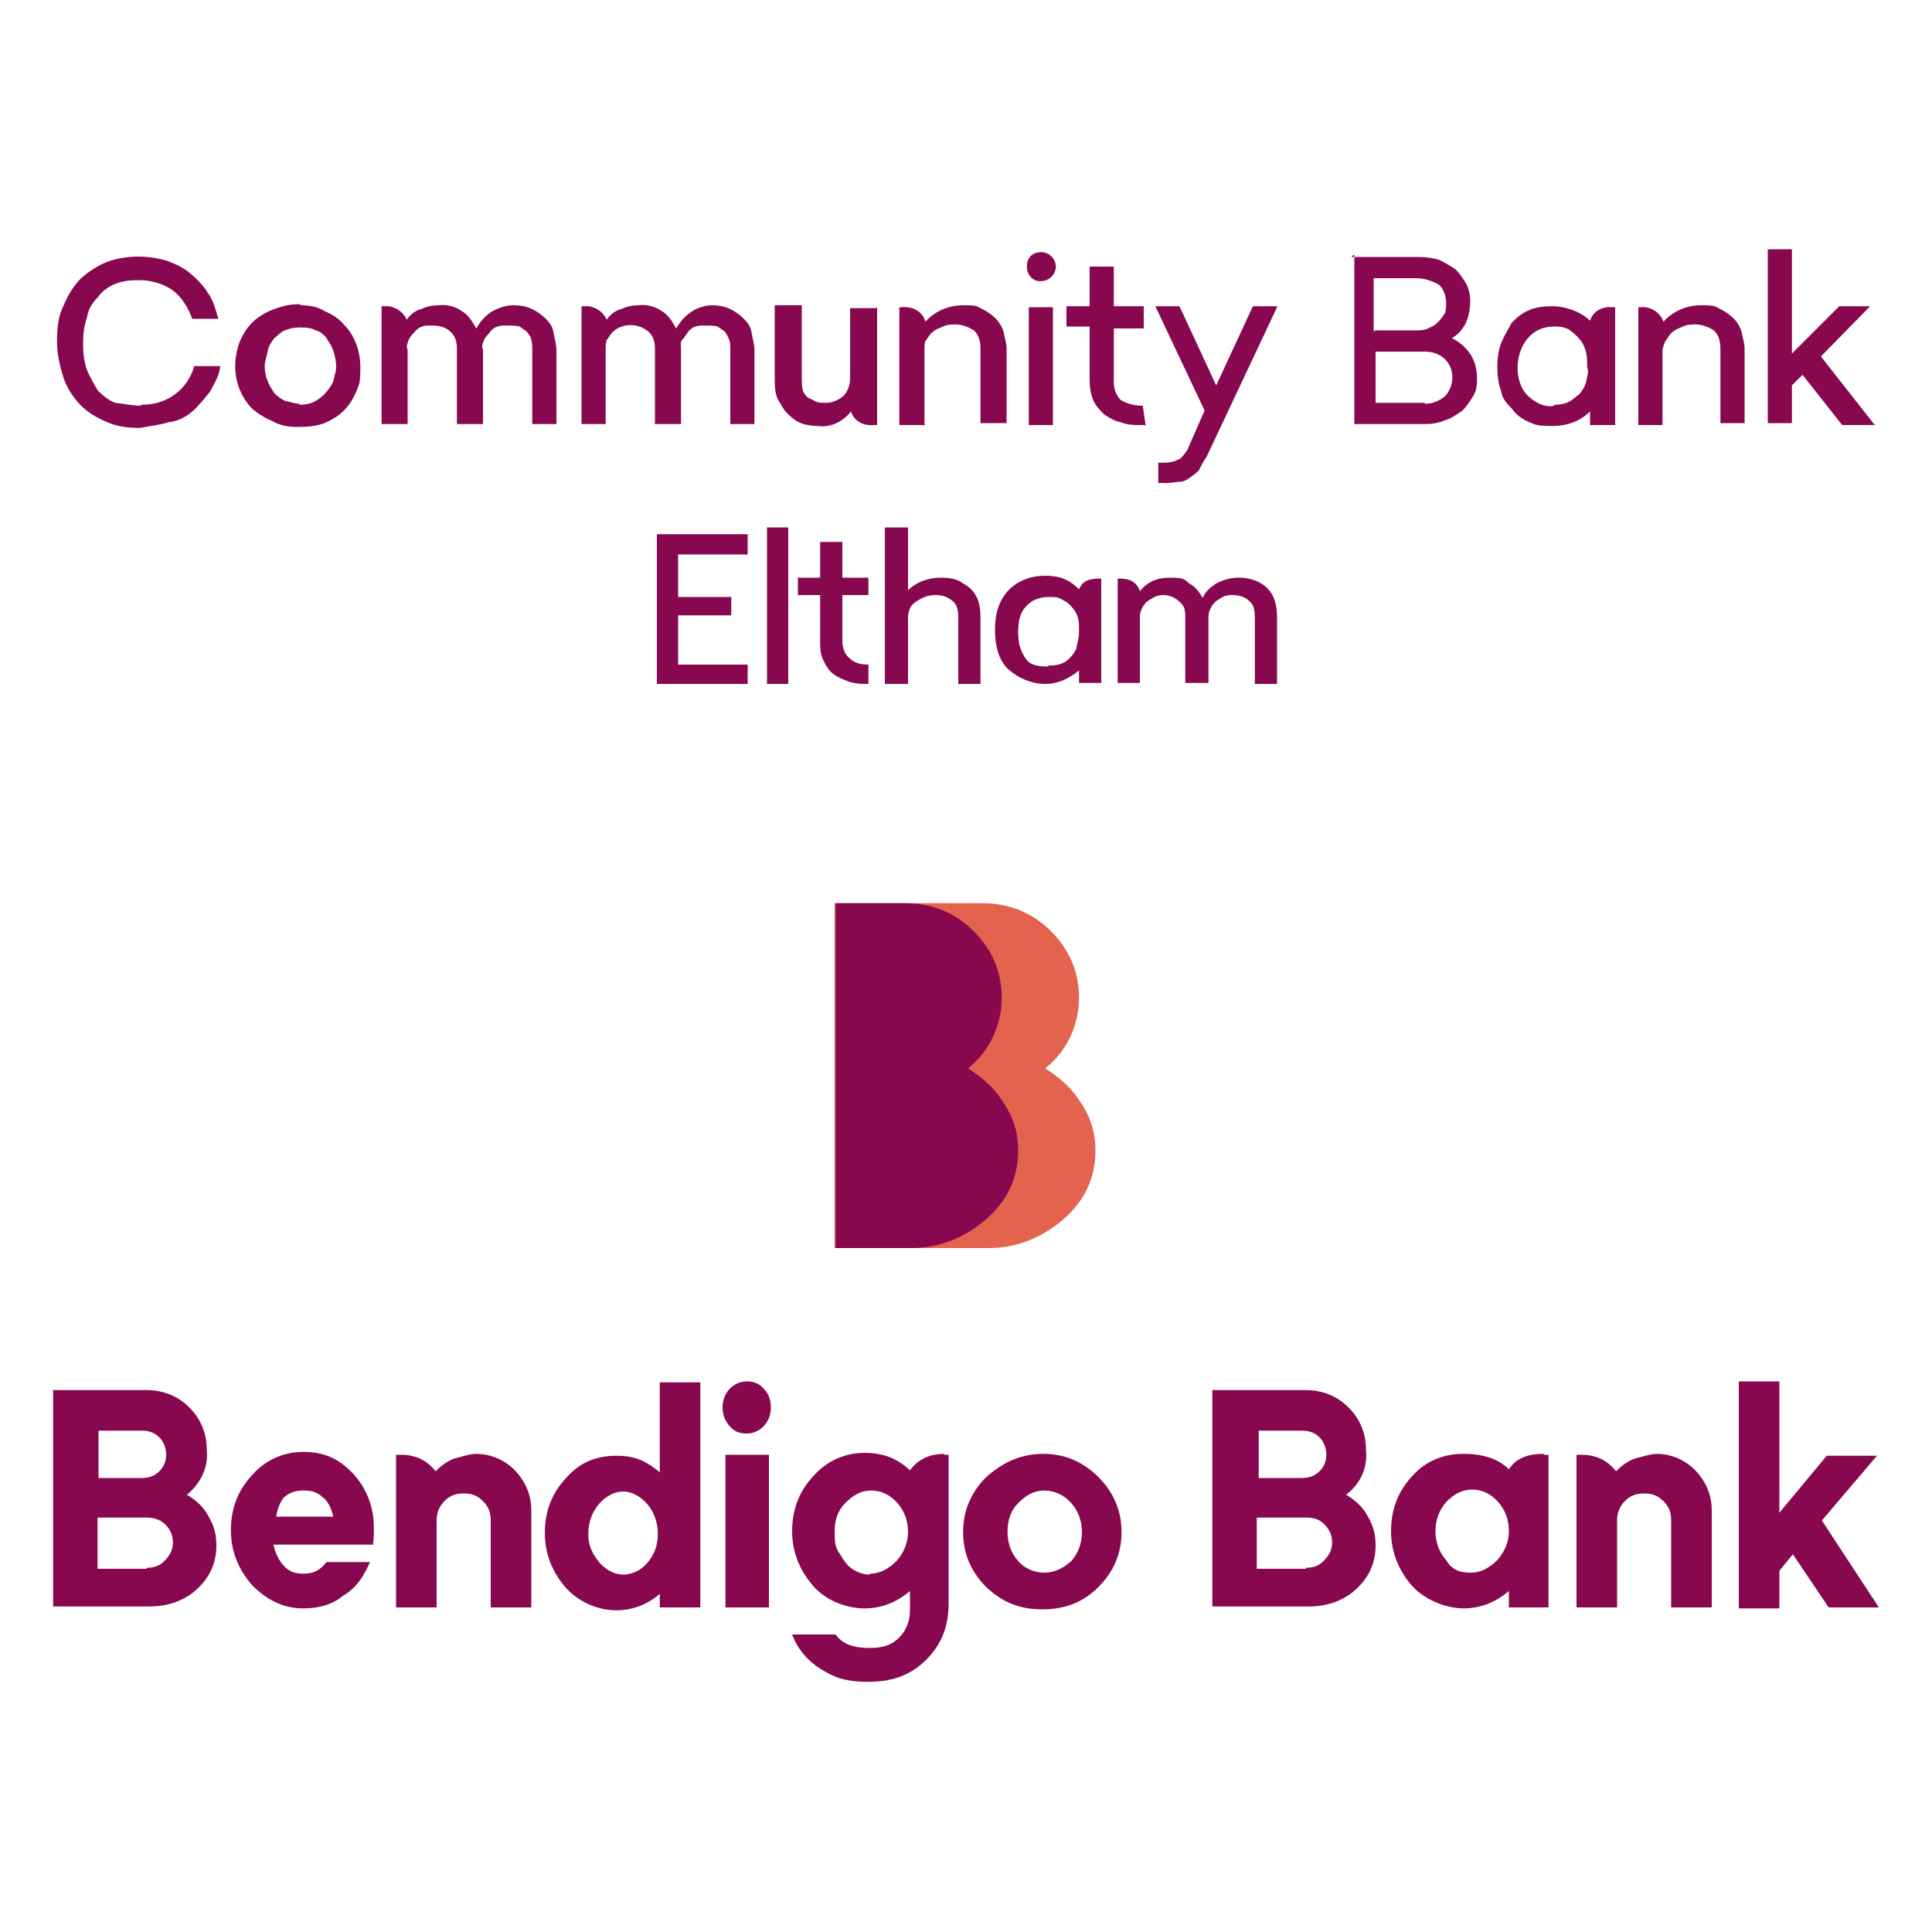
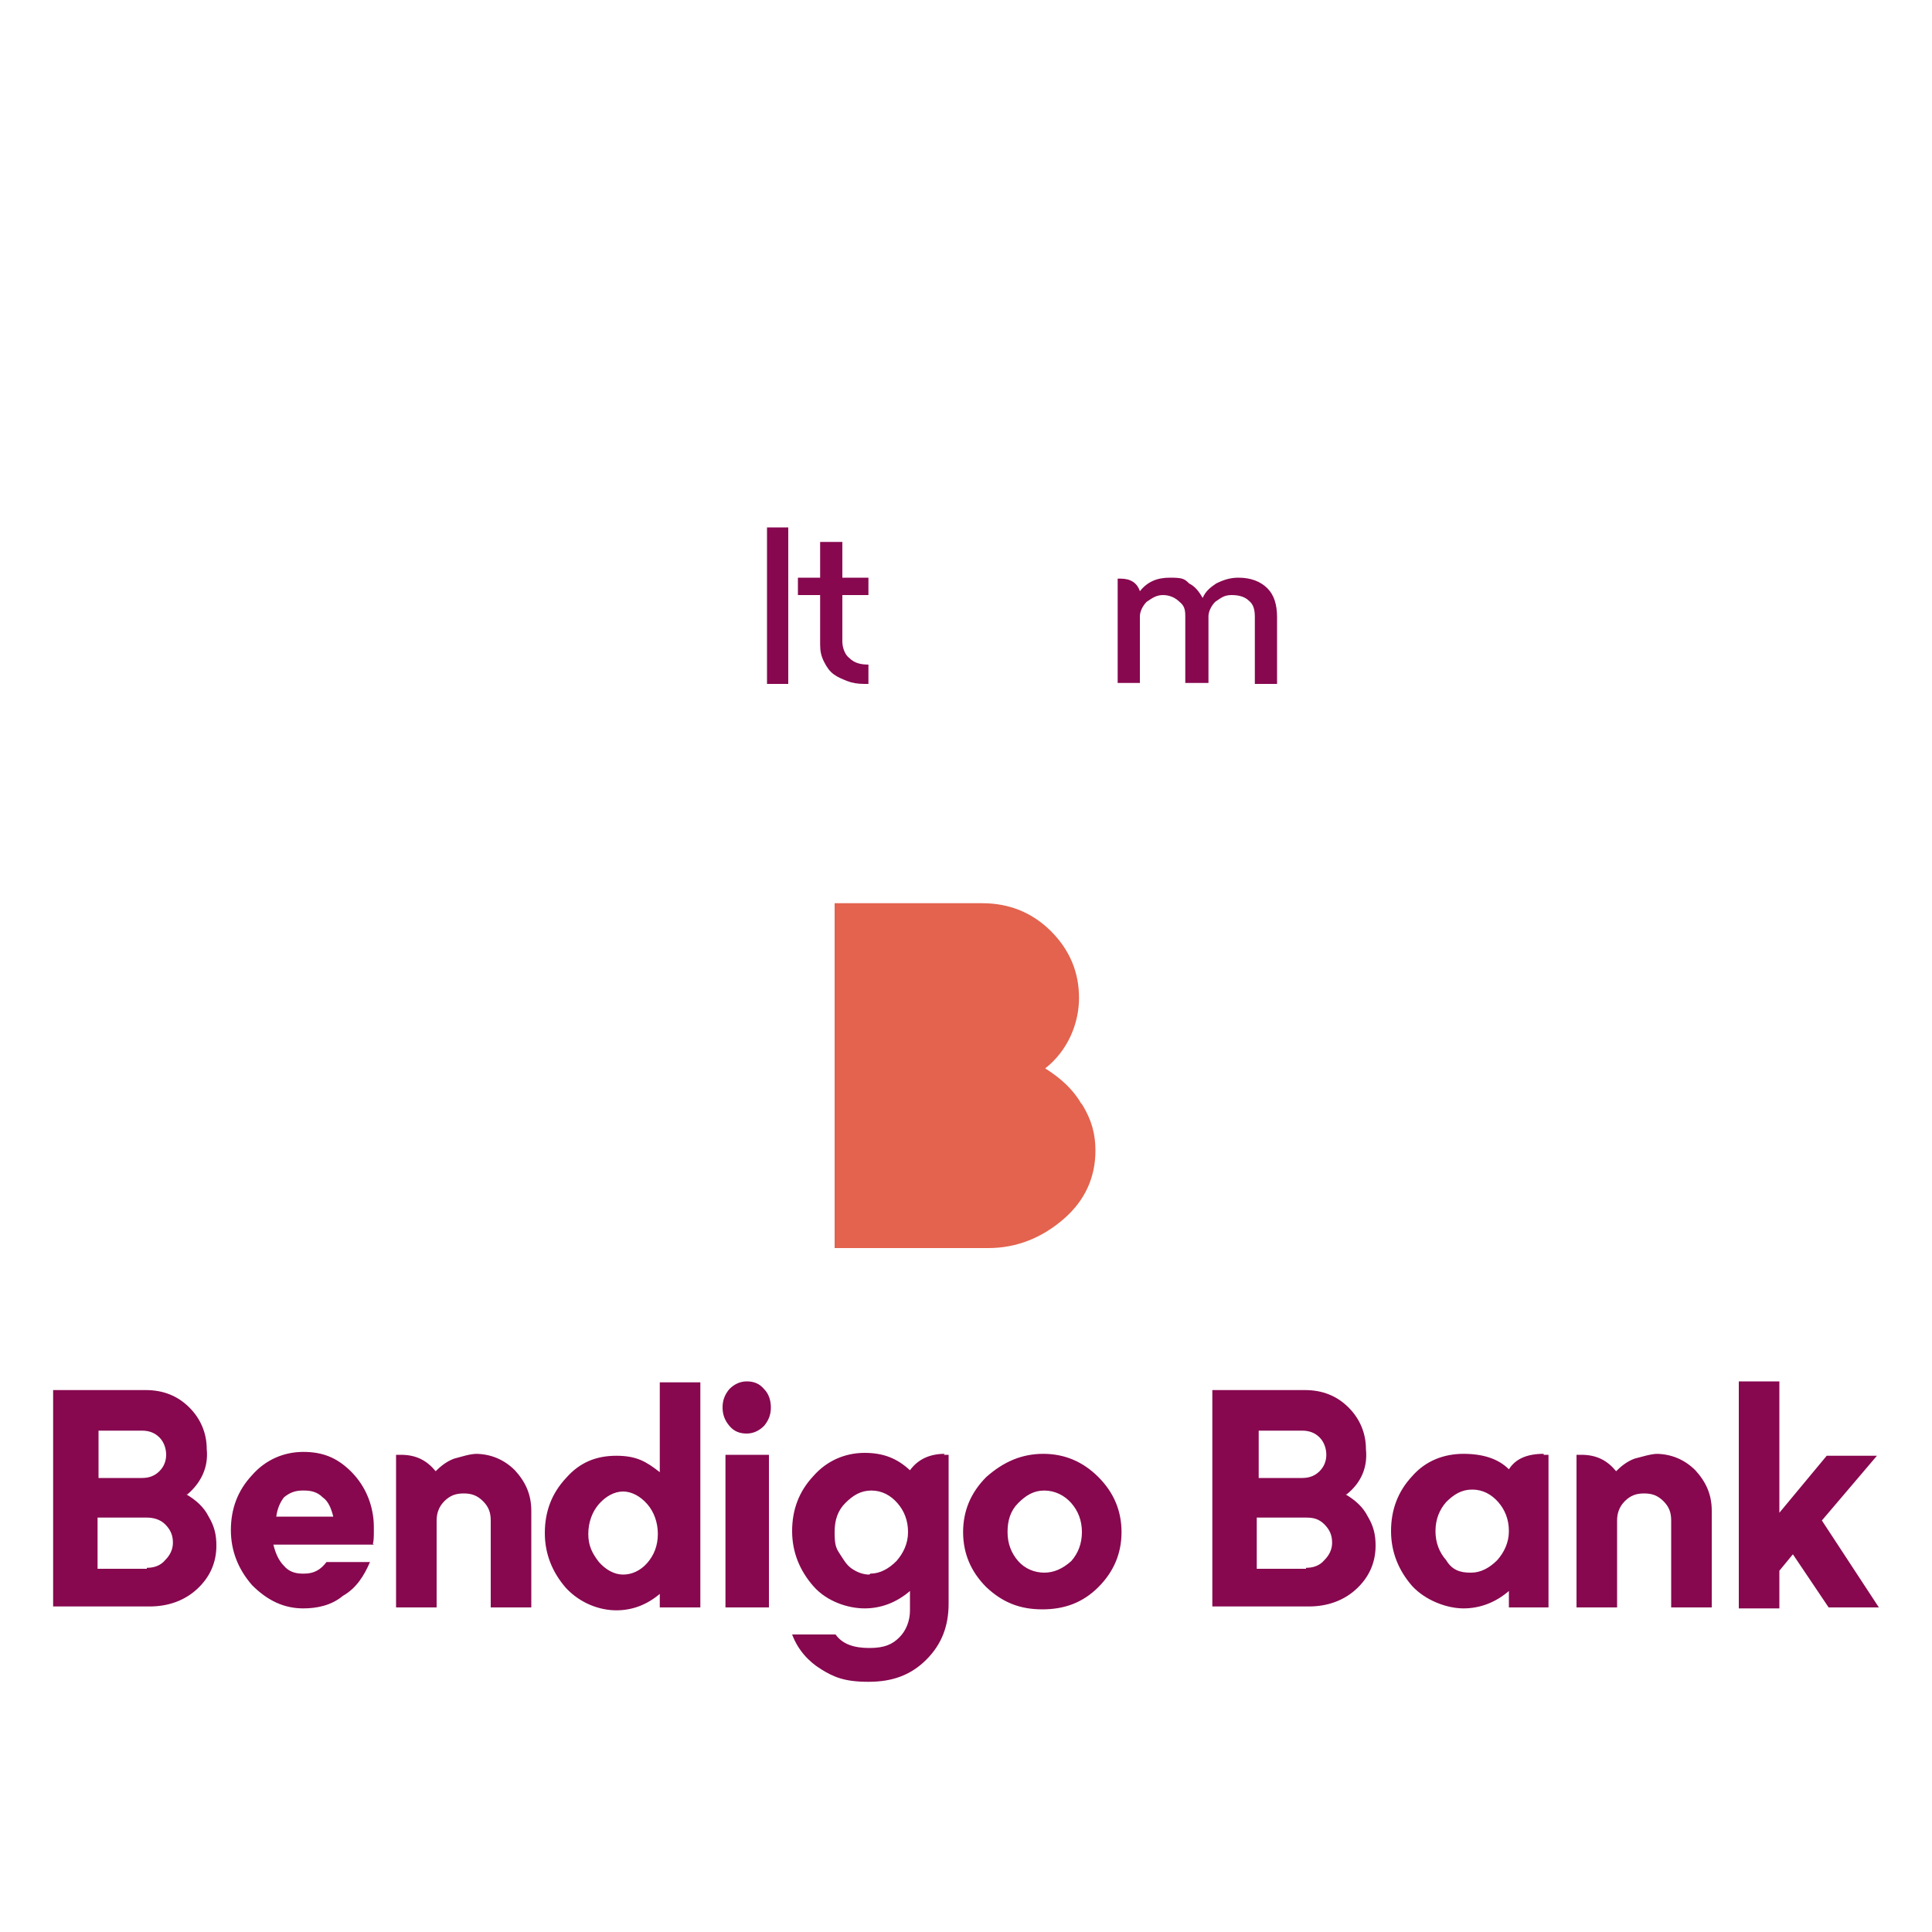
<svg xmlns="http://www.w3.org/2000/svg" id="Layer_1" data-name="Layer 1" version="1.1" viewBox="0 0 200 200">
  <defs>
    <style>
      .cls-1 {
        fill: #87084f;
      }

      .cls-1, .cls-2 {
        stroke-width: 0px;
      }

      .cls-2 {
        fill: #e3634e;
      }
    </style>
  </defs>
  <g>
    <path class="cls-2" d="M112,114.3c1,1.6,1.4,3.1,1.4,4.8,0,2.8-1.1,5.2-3.3,7.1-2.2,1.9-4.8,3-7.8,3h-15.9v-35.7h15.3c2.8,0,5.2,1,7.1,2.9,1.9,1.9,2.9,4.2,2.9,6.9s-1.2,5.5-3.5,7.3c1.6,1,2.9,2.2,3.7,3.6" />
-     <path class="cls-1" d="M104,114.3c1,1.6,1.4,3.1,1.4,4.8,0,2.8-1.1,5.2-3.3,7.1-2.2,1.9-4.8,3-7.8,3h-7.8v-35.7h7.2c2.8,0,5.2,1,7.1,2.9,1.9,1.9,2.9,4.2,2.9,6.9s-1.2,5.5-3.5,7.3c1.6,1,2.9,2.2,3.7,3.6" />
  </g>
  <g>
    <path class="cls-1" d="M139.3,154.7c1,.6,1.8,1.3,2.3,2.3.6,1,.8,1.9.8,3,0,1.8-.7,3.3-2,4.5-1.3,1.2-3,1.8-4.9,1.8h-10v-22.4h9.6c1.8,0,3.3.6,4.5,1.8s1.8,2.7,1.8,4.3c.2,1.9-.5,3.5-2,4.7M130.3,148.1v4.9h4.5c.7,0,1.3-.2,1.8-.7s.7-1.1.7-1.7-.2-1.3-.7-1.8c-.5-.5-1.1-.7-1.8-.7h-4.5ZM135.2,162.3c.7,0,1.4-.2,1.9-.8.5-.5.8-1.1.8-1.8s-.2-1.3-.8-1.9-1.2-.7-1.9-.7h-5.1v5.3h5.1ZM159.8,150.6h.5v15.8h-4.1v-1.7c-1.4,1.2-3,1.8-4.7,1.8s-3.9-.8-5.3-2.3c-1.4-1.6-2.2-3.5-2.2-5.7s.7-4.1,2.2-5.7c1.4-1.6,3.3-2.3,5.3-2.3s3.6.5,4.7,1.6c.7-1.1,1.9-1.6,3.6-1.6M152.3,162.8c1,0,1.9-.5,2.7-1.3.7-.8,1.2-1.8,1.2-3s-.4-2.2-1.1-3c-.7-.8-1.6-1.3-2.7-1.3s-1.9.5-2.7,1.3c-.7.8-1.1,1.8-1.1,3s.4,2.2,1.1,3c.6,1,1.4,1.3,2.5,1.3M171.4,150.5c1.6,0,3,.6,4.1,1.7,1.1,1.2,1.7,2.5,1.7,4.2v10h-4.2v-9c0-.8-.2-1.4-.8-2s-1.2-.8-2-.8-1.4.2-2,.8-.8,1.3-.8,2v9h-4.2v-15.8h.5c1.6,0,2.7.6,3.6,1.7.5-.5,1.1-1,1.9-1.3.8-.2,1.7-.5,2.4-.5h0ZM188.6,157.4l5.9,9h-5.2l-3.7-5.5-1.4,1.7v3.9h-4.2v-23.5h4.2v13.6l4.9-5.9h5.2l-5.7,6.7Z" />
-     <path class="cls-1" d="M19.3,154.7c1,.6,1.8,1.3,2.3,2.3.6,1,.8,1.9.8,3,0,1.8-.7,3.3-2,4.5-1.3,1.2-3,1.8-4.9,1.8H5.5v-22.4h9.6c1.8,0,3.3.6,4.5,1.8s1.8,2.7,1.8,4.3c.2,1.9-.6,3.5-2,4.7M10.2,148.1v4.9h4.5c.7,0,1.3-.2,1.8-.7s.7-1.1.7-1.7-.2-1.3-.7-1.8c-.5-.5-1.1-.7-1.8-.7h-4.5ZM15.2,162.3c.7,0,1.4-.2,1.9-.8.5-.5.8-1.1.8-1.8s-.2-1.3-.8-1.9c-.5-.5-1.2-.7-1.9-.7h-5.1v5.3h5.1ZM38.7,159.9h-10.4c.2.8.5,1.6,1.1,2.2.5.6,1.2.8,1.9.8h.2c1,0,1.7-.4,2.3-1.2h4.5c-.6,1.4-1.4,2.7-2.8,3.5-1.2,1-2.7,1.3-4.1,1.3-2,0-3.7-.8-5.3-2.4-1.4-1.6-2.2-3.5-2.2-5.7s.7-4.1,2.2-5.7c1.4-1.6,3.3-2.4,5.3-2.4s3.4.6,4.7,1.8,2.2,2.8,2.5,4.7c.1.6.1,1.1.1,1.6,0,.6,0,1.1-.1,1.4M28.5,157h6c-.2-.8-.5-1.6-1.1-2-.5-.5-1.1-.7-1.9-.7h-.2c-.7,0-1.3.2-1.9.7-.4.5-.7,1.2-.8,2M49.2,150.5c1.6,0,3,.6,4.1,1.7,1.1,1.2,1.7,2.5,1.7,4.2v10h-4.2v-9c0-.8-.2-1.4-.8-2s-1.2-.8-2-.8-1.4.2-2,.8-.8,1.3-.8,2v9h-4.2v-15.8h.5c1.6,0,2.7.6,3.6,1.7.5-.5,1.1-1,1.9-1.3.8-.2,1.6-.5,2.4-.5h0ZM72.5,142.9v23.5h-4.2v-1.4c-1.3,1.1-2.8,1.7-4.5,1.7s-3.7-.7-5.2-2.3c-1.4-1.6-2.2-3.5-2.2-5.7s.7-4.1,2.2-5.7c1.4-1.6,3.1-2.3,5.2-2.3s3.1.6,4.5,1.7v-9.3h4.2v-.2ZM62,161.7c.7.8,1.6,1.3,2.5,1.3s1.8-.4,2.5-1.2,1.1-1.8,1.1-3-.4-2.3-1.1-3.1c-.7-.8-1.6-1.3-2.5-1.3s-1.8.5-2.5,1.3c-.7.8-1.1,1.9-1.1,3.1s.4,2,1.1,2.9M74.8,145.7c0-.7.2-1.3.7-1.9.5-.5,1.1-.8,1.8-.8s1.3.2,1.8.8c.5.5.7,1.2.7,1.9s-.2,1.3-.7,1.9c-.5.5-1.1.8-1.8.8s-1.3-.2-1.8-.8c-.5-.6-.7-1.2-.7-1.9ZM75.1,150.6h4.5v15.8h-4.5v-15.8ZM97.7,150.6h.5v15.4c0,2.3-.7,4.2-2.3,5.8s-3.5,2.3-6,2.3-3.6-.5-4.9-1.3c-1.3-.8-2.4-2-3-3.6h4.5c.7,1,1.9,1.4,3.5,1.4s2.4-.4,3.1-1.1c.7-.7,1.1-1.7,1.1-2.8v-2c-1.4,1.2-3,1.8-4.7,1.8s-3.9-.7-5.3-2.3c-1.4-1.6-2.2-3.5-2.2-5.7s.7-4.1,2.2-5.7c1.4-1.6,3.3-2.4,5.3-2.4s3.4.6,4.7,1.8c.8-1.1,2-1.7,3.6-1.7M90.1,162.9c1,0,1.9-.5,2.7-1.3.7-.8,1.2-1.8,1.2-3s-.4-2.2-1.1-3-1.6-1.3-2.7-1.3-1.9.5-2.7,1.3-1.1,1.8-1.1,3,.1,1.6.5,2.2.7,1.2,1.3,1.6,1.2.6,1.8.6M108,150.5c2.2,0,4.1.8,5.7,2.4,1.6,1.6,2.4,3.5,2.4,5.7s-.8,4.1-2.4,5.7-3.5,2.3-5.8,2.3-4.1-.7-5.8-2.3c-1.6-1.6-2.4-3.5-2.4-5.7s.8-4.1,2.4-5.7c1.8-1.6,3.7-2.4,5.9-2.4ZM105.4,161.6c.7.8,1.7,1.2,2.7,1.2s1.9-.4,2.8-1.2c.7-.8,1.1-1.8,1.1-3s-.4-2.2-1.1-3-1.7-1.3-2.8-1.3-1.9.5-2.7,1.3-1.1,1.8-1.1,3,.4,2.2,1.1,3" />
+     <path class="cls-1" d="M19.3,154.7c1,.6,1.8,1.3,2.3,2.3.6,1,.8,1.9.8,3,0,1.8-.7,3.3-2,4.5-1.3,1.2-3,1.8-4.9,1.8H5.5v-22.4h9.6c1.8,0,3.3.6,4.5,1.8s1.8,2.7,1.8,4.3c.2,1.9-.6,3.5-2,4.7M10.2,148.1v4.9h4.5c.7,0,1.3-.2,1.8-.7s.7-1.1.7-1.7-.2-1.3-.7-1.8c-.5-.5-1.1-.7-1.8-.7h-4.5ZM15.2,162.3c.7,0,1.4-.2,1.9-.8.5-.5.8-1.1.8-1.8s-.2-1.3-.8-1.9c-.5-.5-1.2-.7-1.9-.7h-5.1v5.3h5.1ZM38.7,159.9h-10.4c.2.8.5,1.6,1.1,2.2.5.6,1.2.8,1.9.8h.2c1,0,1.7-.4,2.3-1.2h4.5c-.6,1.4-1.4,2.7-2.8,3.5-1.2,1-2.7,1.3-4.1,1.3-2,0-3.7-.8-5.3-2.4-1.4-1.6-2.2-3.5-2.2-5.7s.7-4.1,2.2-5.7c1.4-1.6,3.3-2.4,5.3-2.4s3.4.6,4.7,1.8,2.2,2.8,2.5,4.7c.1.6.1,1.1.1,1.6,0,.6,0,1.1-.1,1.4M28.5,157h6c-.2-.8-.5-1.6-1.1-2-.5-.5-1.1-.7-1.9-.7h-.2c-.7,0-1.3.2-1.9.7-.4.5-.7,1.2-.8,2M49.2,150.5c1.6,0,3,.6,4.1,1.7,1.1,1.2,1.7,2.5,1.7,4.2v10h-4.2v-9c0-.8-.2-1.4-.8-2s-1.2-.8-2-.8-1.4.2-2,.8-.8,1.3-.8,2v9h-4.2v-15.8h.5c1.6,0,2.7.6,3.6,1.7.5-.5,1.1-1,1.9-1.3.8-.2,1.6-.5,2.4-.5h0ZM72.5,142.9v23.5h-4.2v-1.4c-1.3,1.1-2.8,1.7-4.5,1.7s-3.7-.7-5.2-2.3c-1.4-1.6-2.2-3.5-2.2-5.7s.7-4.1,2.2-5.7c1.4-1.6,3.1-2.3,5.2-2.3s3.1.6,4.5,1.7v-9.3h4.2v-.2ZM62,161.7c.7.8,1.6,1.3,2.5,1.3s1.8-.4,2.5-1.2,1.1-1.8,1.1-3-.4-2.3-1.1-3.1c-.7-.8-1.6-1.3-2.5-1.3s-1.8.5-2.5,1.3c-.7.8-1.1,1.9-1.1,3.1s.4,2,1.1,2.9M74.8,145.7c0-.7.2-1.3.7-1.9.5-.5,1.1-.8,1.8-.8s1.3.2,1.8.8c.5.5.7,1.2.7,1.9s-.2,1.3-.7,1.9c-.5.5-1.1.8-1.8.8s-1.3-.2-1.8-.8c-.5-.6-.7-1.2-.7-1.9ZM75.1,150.6h4.5v15.8h-4.5v-15.8M97.7,150.6h.5v15.4c0,2.3-.7,4.2-2.3,5.8s-3.5,2.3-6,2.3-3.6-.5-4.9-1.3c-1.3-.8-2.4-2-3-3.6h4.5c.7,1,1.9,1.4,3.5,1.4s2.4-.4,3.1-1.1c.7-.7,1.1-1.7,1.1-2.8v-2c-1.4,1.2-3,1.8-4.7,1.8s-3.9-.7-5.3-2.3c-1.4-1.6-2.2-3.5-2.2-5.7s.7-4.1,2.2-5.7c1.4-1.6,3.3-2.4,5.3-2.4s3.4.6,4.7,1.8c.8-1.1,2-1.7,3.6-1.7M90.1,162.9c1,0,1.9-.5,2.7-1.3.7-.8,1.2-1.8,1.2-3s-.4-2.2-1.1-3-1.6-1.3-2.7-1.3-1.9.5-2.7,1.3-1.1,1.8-1.1,3,.1,1.6.5,2.2.7,1.2,1.3,1.6,1.2.6,1.8.6M108,150.5c2.2,0,4.1.8,5.7,2.4,1.6,1.6,2.4,3.5,2.4,5.7s-.8,4.1-2.4,5.7-3.5,2.3-5.8,2.3-4.1-.7-5.8-2.3c-1.6-1.6-2.4-3.5-2.4-5.7s.8-4.1,2.4-5.7c1.8-1.6,3.7-2.4,5.9-2.4ZM105.4,161.6c.7.8,1.7,1.2,2.7,1.2s1.9-.4,2.8-1.2c.7-.8,1.1-1.8,1.1-3s-.4-2.2-1.1-3-1.7-1.3-2.8-1.3-1.9.5-2.7,1.3-1.1,1.8-1.1,3,.4,2.2,1.1,3" />
  </g>
  <g>
-     <path class="cls-1" d="M194.1,44h-3.4l-4.1-5.2-1.1,1.1v3.9h-2.5v-18h2.5v10.8l4.9-4.9h3.2l-5.1,5.2,5.5,7M172.1,44h-2.5v-12.2h.3c1-.1,2,.6,2.3,1.5,1-1.1,2.4-1.7,3.9-1.7s1.4.1,2,.4,1,.6,1.4,1,.7,1,.8,1.4c.1.6.3,1.1.3,1.7v7.7h-2.5v-7.6c0-.7-.1-1.5-.7-2-.6-.4-1.4-.7-2.3-.6-.4,0-.7.1-1.1.3-.3.1-.7.3-1,.6s-.4.6-.6.8c-.1.3-.3.7-.3,1v7.6ZM160.9,41.9c.6,0,1.1-.1,1.5-.3s.8-.6,1.1-.8c.3-.4.6-.8.7-1.3.1-.6.3-1,.1-1.5,0-.6,0-1-.1-1.5-.1-.4-.3-1-.7-1.4-.3-.4-.7-.7-1.1-1-.6-.3-1.1-.3-1.5-.3-1.1,0-2.1.4-2.8,1.3-.7.8-1,2-1,3s.3,2.1,1,2.8c.8.8,1.8,1.3,2.8,1.1ZM167.1,44h-2.5v-1.4c-1,1-2.4,1.5-3.9,1.5s-1.7-.1-2.4-.4c-.7-.3-1.3-.7-1.8-1.4-.6-.6-1-1.1-1.1-1.8-.3-.8-.4-1.7-.4-2.5s.1-1.7.4-2.5c.3-.7.7-1.4,1.1-2.1.6-.6,1.1-1,1.8-1.3s1.5-.4,2.4-.4c1.4,0,3,.6,3.9,1.5.3-1,1.3-1.5,2.3-1.4h.3v12.2ZM147.5,41.8c.8,0,1.5-.3,2.1-.8,1-1.1,1-2.8,0-3.8-.6-.6-1.4-.8-2.1-.8h-5.1v5.3h5.1ZM142.4,34.2h4.2c.4,0,1,0,1.4-.3.4-.1.7-.4,1-.7s.4-.6.6-.8c.1-.4.1-.7.1-1.1,0-.7-.3-1.4-.7-1.8-.7-.4-1.5-.7-2.4-.7h-4.4v5.5ZM139.9,26.6h7c.7,0,1.4.1,2.1.3.6.3,1.1.6,1.7,1,.4.4.8,1,1.1,1.5.3.6.4,1.3.4,1.8s-.1,1.4-.4,2.1-.8,1.3-1.5,1.7c.8.4,1.5,1,2,1.8.4.7.6,1.5.6,2.4s-.1,1.3-.4,1.8-.7,1.1-1.1,1.5c-.6.4-1.1.8-1.8,1-.7.3-1.4.4-2.1.4h-7.3v-17.5h-.1ZM132.2,31.8l-7.3,15.5c-.3.4-.6,1-.8,1.4-.3.3-.7.6-1,.8-.4.3-.8.4-1.3.4-.6.1-1,.1-1.5.1h-.4v-2.1h.3c.6,0,1.1,0,1.7-.3.4-.1.7-.6,1-1l1.8-4.1-5.1-10.8h2.5l3.8,8.2,3.8-8.2s2.5,0,2.5,0ZM118.5,44h-.4c-.7,0-1.4,0-2.1-.3-.6-.1-1.1-.4-1.7-.8-.4-.4-.8-.8-1.1-1.4-.3-.7-.4-1.4-.4-2.1v-5.6h-2.4v-2.1h2.4v-4.1h2.5v4.1h3.1v2.3h-3.1v5.6c0,.7.3,1.4.7,1.8.7.4,1.4.6,2.3.6l.3,2.1ZM106.5,31.8h2.5v12.2h-2.5v-12.2ZM106.3,27.6c0-.4.1-.8.4-1.1.3-.3.7-.4,1.1-.4h0c.8,0,1.5.7,1.5,1.5h0c0,.8-.7,1.5-1.5,1.5-.8.1-1.5-.6-1.5-1.5ZM95.8,44h-2.7v-12.2h.3c1-.1,2.1.4,2.4,1.5,1-1.1,2.4-1.7,3.9-1.7s1.4.1,2,.4,1,.6,1.4,1,.7,1,.8,1.4c.1.6.3,1.1.3,1.7v7.7h-2.7v-7.6c0-.7-.1-1.5-.7-2-.6-.4-1.4-.7-2.3-.6-.4,0-.7.1-1.1.3-.3.1-.7.3-1,.6s-.4.6-.6.8c-.1.3-.1.6-.1,1v7.6ZM90.8,31.8v12.2h-.4c-1,.1-2-.4-2.3-1.4-.8,1-2.1,1.7-3.4,1.5-.6,0-1.3-.1-1.8-.3s-1-.6-1.4-1c-.4-.4-.7-1-1-1.5-.3-.7-.3-1.4-.3-2.1v-7.6h2.8v7.5c0,.4,0,.8.1,1.3.1.3.3.6.6.8.3.1.6.3.8.4.3.1.7.1,1,.1.7,0,1.3-.3,1.8-.7.4-.4.7-1.1.7-1.8v-7.3h2.7ZM73.6,31.6c.7,0,1.4.1,2,.4s1,.6,1.4,1,.7.8.8,1.4.3,1.3.3,1.8v7.7h-2.5v-7.7c0-.3,0-.7-.1-1-.1-.3-.3-.6-.4-.8-.3-.3-.6-.4-.8-.6-.4-.1-.8-.1-1.3-.1s-.7,0-1,.1-.6.3-.8.6-.4.6-.6.8-.1.7-.1,1v7.7h-2.7v-7.7c0-.7-.1-1.3-.6-1.8-1.1-1-2.8-1-3.8,0-.3.3-.4.6-.6.8-.1.3-.1.7-.1,1v7.7h-2.5v-12.2h.3c1-.1,2,.6,2.3,1.4.4-.6,1-1,1.5-1.1.6-.3,1.3-.4,1.8-.4.8-.1,1.7.1,2.4.6.7.4,1.1,1.1,1.5,1.8.4-.7,1-1.4,1.7-1.8.4-.3,1.3-.6,2-.6ZM53.1,31.6c.7,0,1.4.1,2,.4s1,.6,1.4,1,.7.8.8,1.4.3,1.3.3,1.8v7.7h-2.5v-7.7c0-.3,0-.7-.1-1,0-.3-.3-.6-.4-.8-.3-.3-.6-.4-.8-.6-.4-.1-.8-.1-1.3-.1s-.7,0-1,.1-.6.3-.8.6-.4.4-.6.8c-.1.3-.3.7-.1,1v7.7h-2.7v-7.7c0-.7-.1-1.3-.6-1.8-.6-.6-1.3-.7-2-.7s-.7,0-1,.1-.6.3-.8.6c-.3.3-.4.4-.6.8-.1.3-.3.7-.1,1v7.7h-2.7v-12.2h.3c1-.1,2,.6,2.3,1.4.4-.6,1-1,1.5-1.1.6-.3,1.3-.4,1.8-.4.8-.1,1.7.1,2.4.6.7.4,1.1,1.1,1.5,1.8.4-.7,1-1.4,1.7-1.8.6-.3,1.3-.6,2.1-.6ZM31,41.9c.6,0,1.1-.1,1.5-.3.8-.4,1.5-1.1,2-2.1.1-.6.3-1,.3-1.5s-.1-1.1-.3-1.7c-.1-.4-.4-.8-.7-1.3-.3-.4-.7-.7-1.1-.8-.6-.3-1.1-.3-1.7-.3s-1,.1-1.5.3c-.4.1-.8.6-1.1.8-.3.4-.6.8-.7,1.4s-.3,1-.3,1.5.1,1.1.3,1.5c.1.4.4.8.7,1.3.3.3.7.6,1.1.8.6.1,1,.3,1.5.3ZM31.1,31.6c.8,0,1.7.1,2.5.6.7.3,1.4.7,2,1.4,1.1,1.1,1.7,2.7,1.7,4.4s-.1,1.7-.4,2.5c-.3.7-.7,1.4-1.3,2s-1.3,1-2,1.3c-.8.3-1.7.4-2.7.4s-1.8-.1-2.7-.6c-.7-.3-1.4-.7-2.1-1.3-.6-.6-1-1.3-1.3-2-.6-1.5-.6-3.2,0-4.9.3-.7.7-1.4,1.3-2s1.3-1,2-1.3c.8-.3,1.7-.6,2.7-.6h.3ZM14.6,41.9c1.3,0,2.4-.3,3.4-1s1.8-1.8,2.1-3h2.7c-.1,1-.6,1.8-1.1,2.7-.6.7-1.1,1.4-1.8,2s-1.5,1-2.4,1.1c-1,.3-2,.4-3,.6-1.1,0-2.3-.1-3.4-.6-1-.4-2-1-2.7-1.7s-1.4-1.7-1.8-2.8c-.4-1.3-.7-2.5-.7-3.8s.1-2.7.7-3.8c.4-1,1-2,1.8-2.8.8-.7,1.7-1.3,2.7-1.7,2-.7,4.2-.7,6.2-.1.8.3,1.7.7,2.4,1.3s1.4,1.3,1.8,2c.6.8.8,1.7,1.1,2.7h-2.7c-.4-1.1-1.1-2.3-2.1-3s-2.3-1-3.4-1-1.7.1-2.5.4c-.7.3-1.3.7-1.8,1.4-.6.6-1,1.3-1.1,2.1-.3.8-.4,1.7-.4,2.7s.1,1.8.4,2.7c.3.7.7,1.4,1.1,2.1.6.6,1.1,1,1.8,1.3,1,.1,1.8.3,2.7.3Z" />
    <g>
-       <polyline class="cls-1" points="68 55.3 77.4 55.3 77.4 57.4 70.2 57.4 70.2 61.8 75.7 61.8 75.7 63.7 70.2 63.7 70.2 68.8 77.4 68.8 77.4 70.8 68 70.8 68 55.3" />
      <polyline class="cls-1" points="81.6 54.6 81.6 70.8 79.4 70.8 79.4 54.6 81.6 54.6" />
      <path class="cls-1" d="M89.9,68.8h0v2h-.4c-.7,0-1.3-.1-1.8-.3s-1-.4-1.4-.7-.7-.7-1-1.3-.4-1.1-.4-1.8v-5.1h-2.3v-1.8h2.3v-3.7h2.3v3.7h2.7v1.8h-2.7v4.8c0,.7.3,1.4.7,1.7.6.6,1.3.7,2.1.7" />
-       <path class="cls-1" d="M97.4,59.8c.8,0,1.7.1,2.3.6.6.3,1.1.8,1.4,1.4s.4,1.3.4,2.1v6.9h-2.3v-6.8c0-.8-.1-1.4-.6-1.8s-1-.6-1.8-.6-1.4.3-2,.7-.8,1-.8,1.7v6.8h-2.4v-16.2h2.4v6.5c.8-.8,2-1.3,3.4-1.3" />
-       <path class="cls-1" d="M108.5,68.9c.7,0,1.3-.1,1.8-.4.4-.3.8-.7,1.1-1.3.1-.6.3-1.1.3-1.8s0-1-.1-1.4-.3-.8-.6-1.1c-.3-.4-.6-.6-1-.8-.4-.3-.8-.3-1.4-.3-1,0-1.8.3-2.4,1-.6.6-.8,1.5-.8,2.7s.3,2,.8,2.7c.4.6,1.1.8,2.3.8M113.7,59.9h.3v10.8h-2.3v-1.3c-1,.8-2.1,1.4-3.5,1.4s-2.8-.6-3.8-1.5-1.4-2.4-1.4-4.1.4-3,1.4-4.1c1-1,2.3-1.5,3.8-1.5s2.5.4,3.5,1.4c.3-.7.8-1.1,2-1.1Z" />
      <path class="cls-1" d="M128.2,59.8c1.3,0,2.3.4,3,1.1s1,1.7,1,3v6.9h-2.3v-6.9c0-.7-.1-1.3-.6-1.7-.4-.4-1-.6-1.8-.6s-1.1.3-1.7.7c-.4.4-.7,1-.7,1.5v6.9h-2.4v-6.9c0-.7-.1-1.1-.6-1.5-.4-.4-1-.7-1.7-.7s-1.1.3-1.7.7c-.4.4-.7,1-.7,1.5v6.9h-2.3v-10.8h.3c1,0,1.7.4,2,1.3.8-1,1.8-1.4,3.1-1.4s1.5.1,2,.6c.6.3,1,.8,1.4,1.5.3-.7.8-1.1,1.4-1.5.8-.4,1.5-.6,2.3-.6" />
    </g>
  </g>
</svg>